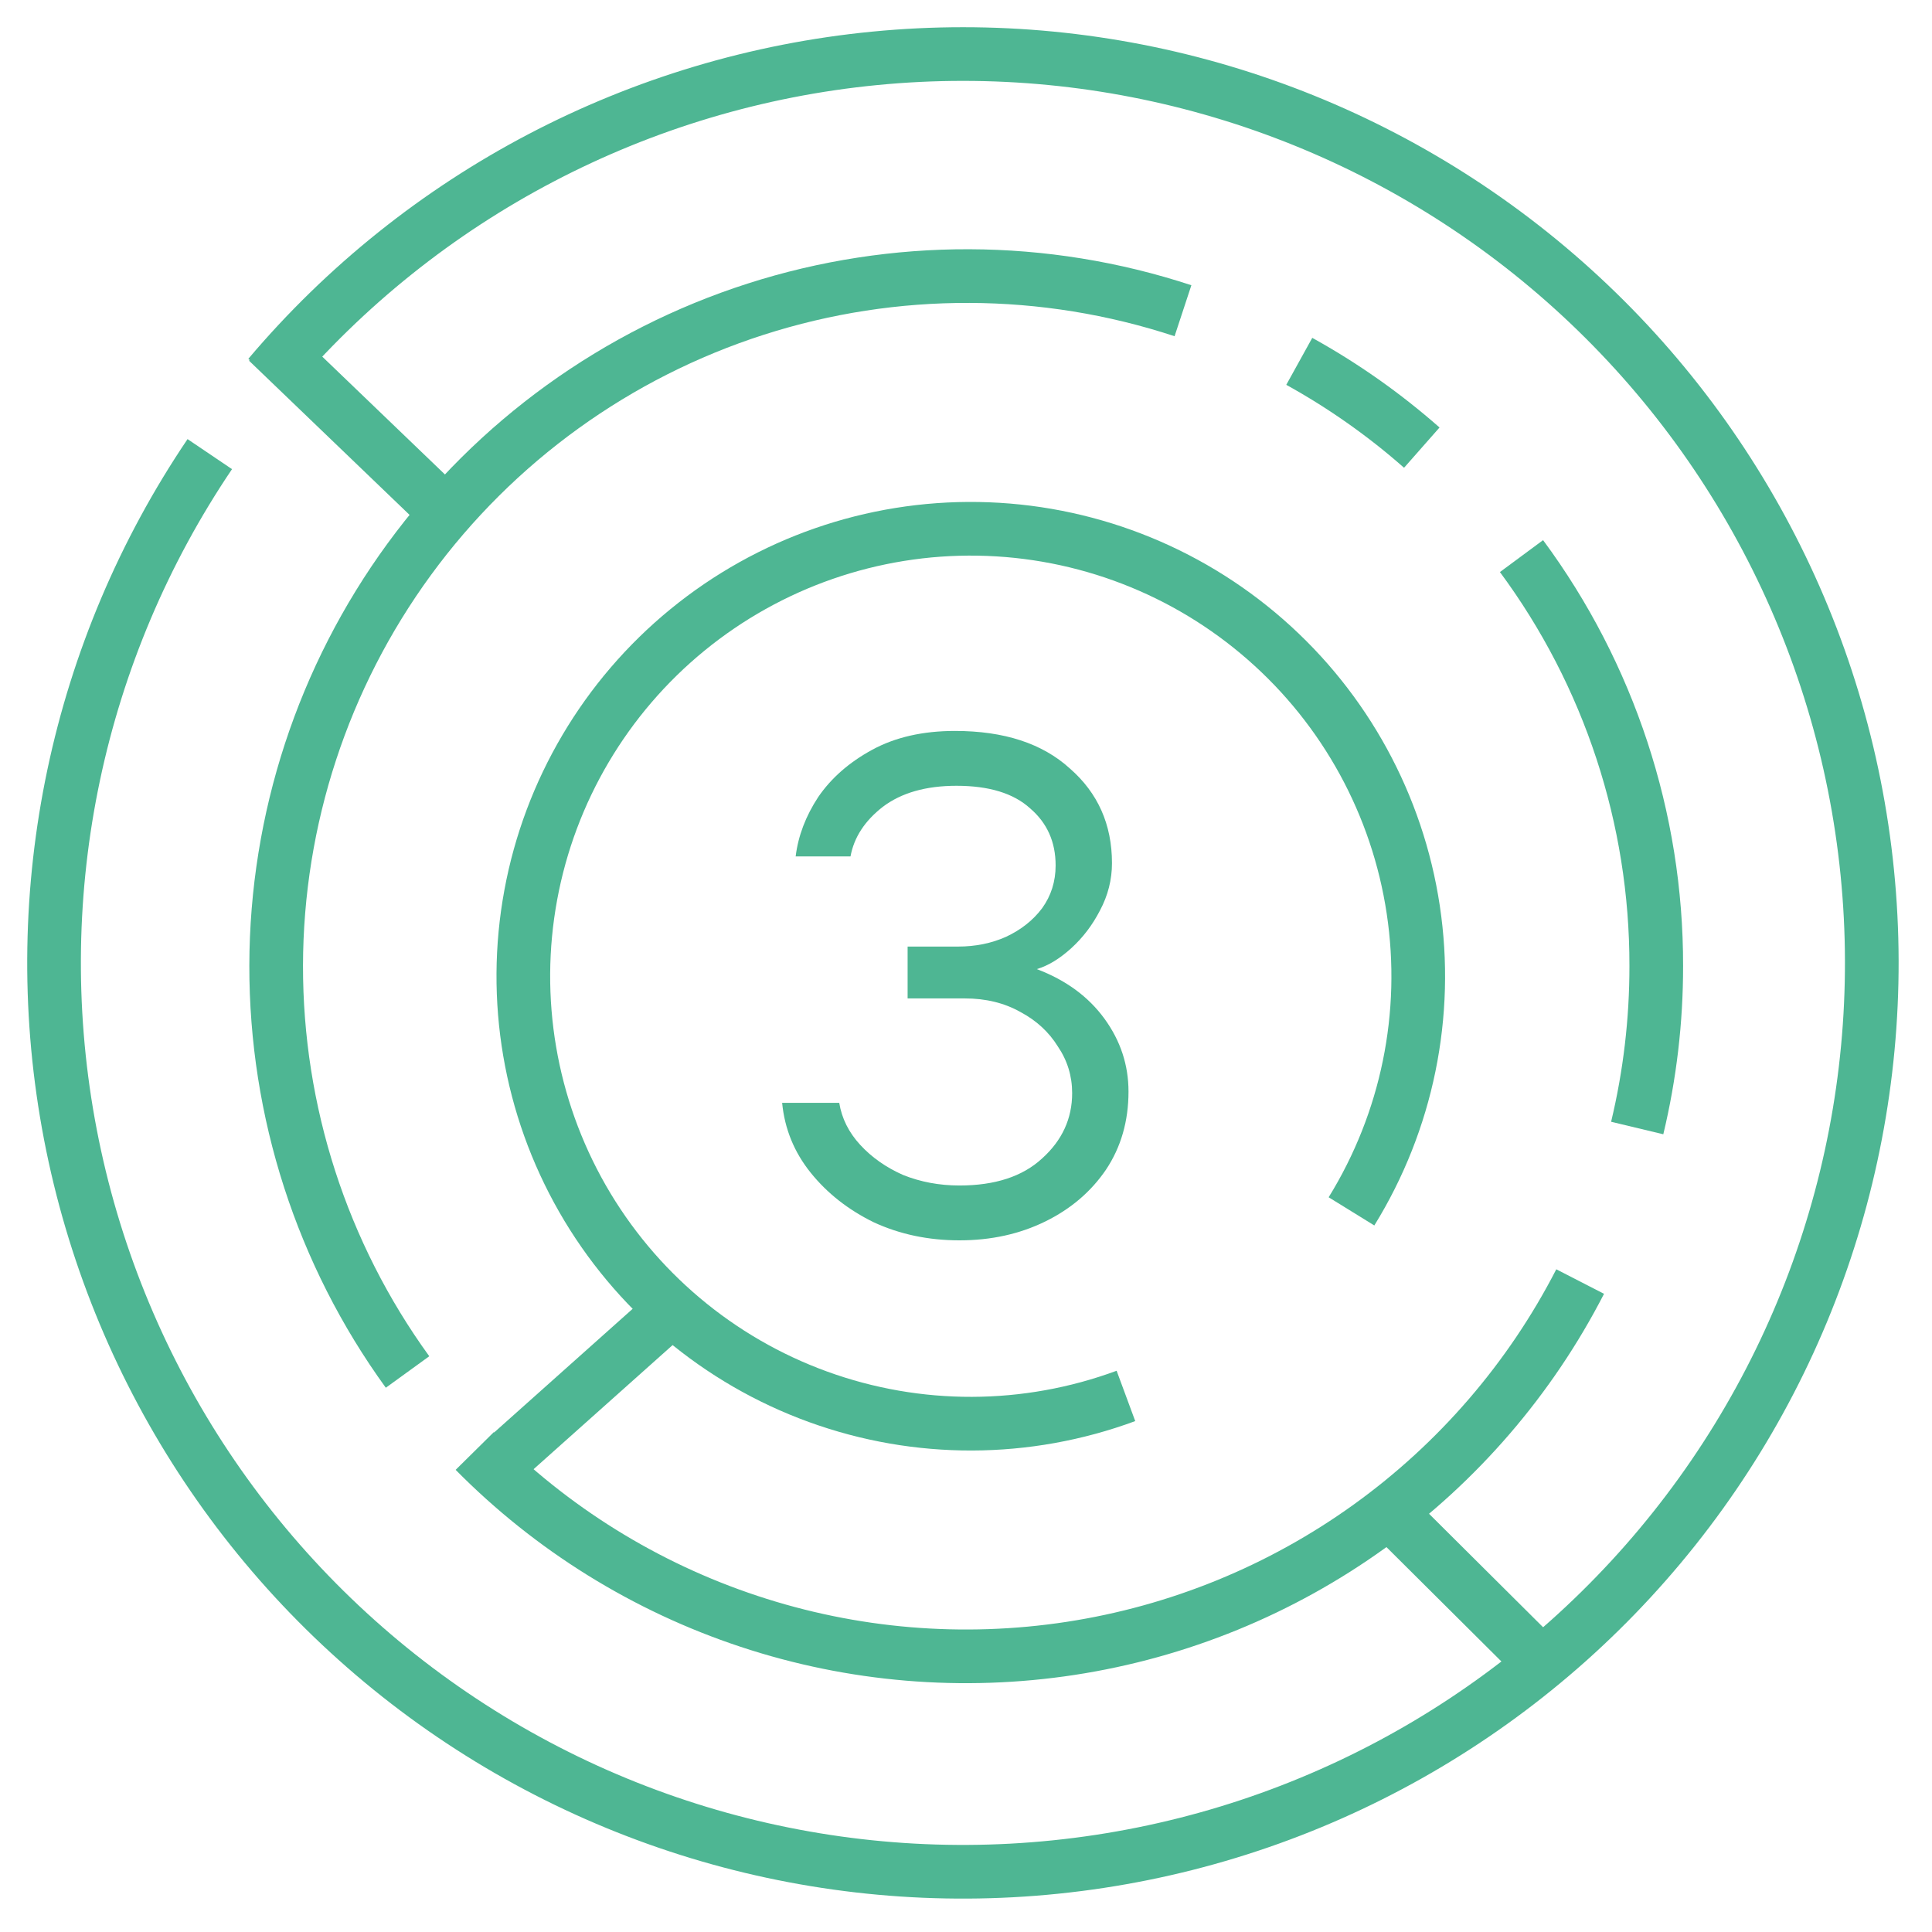
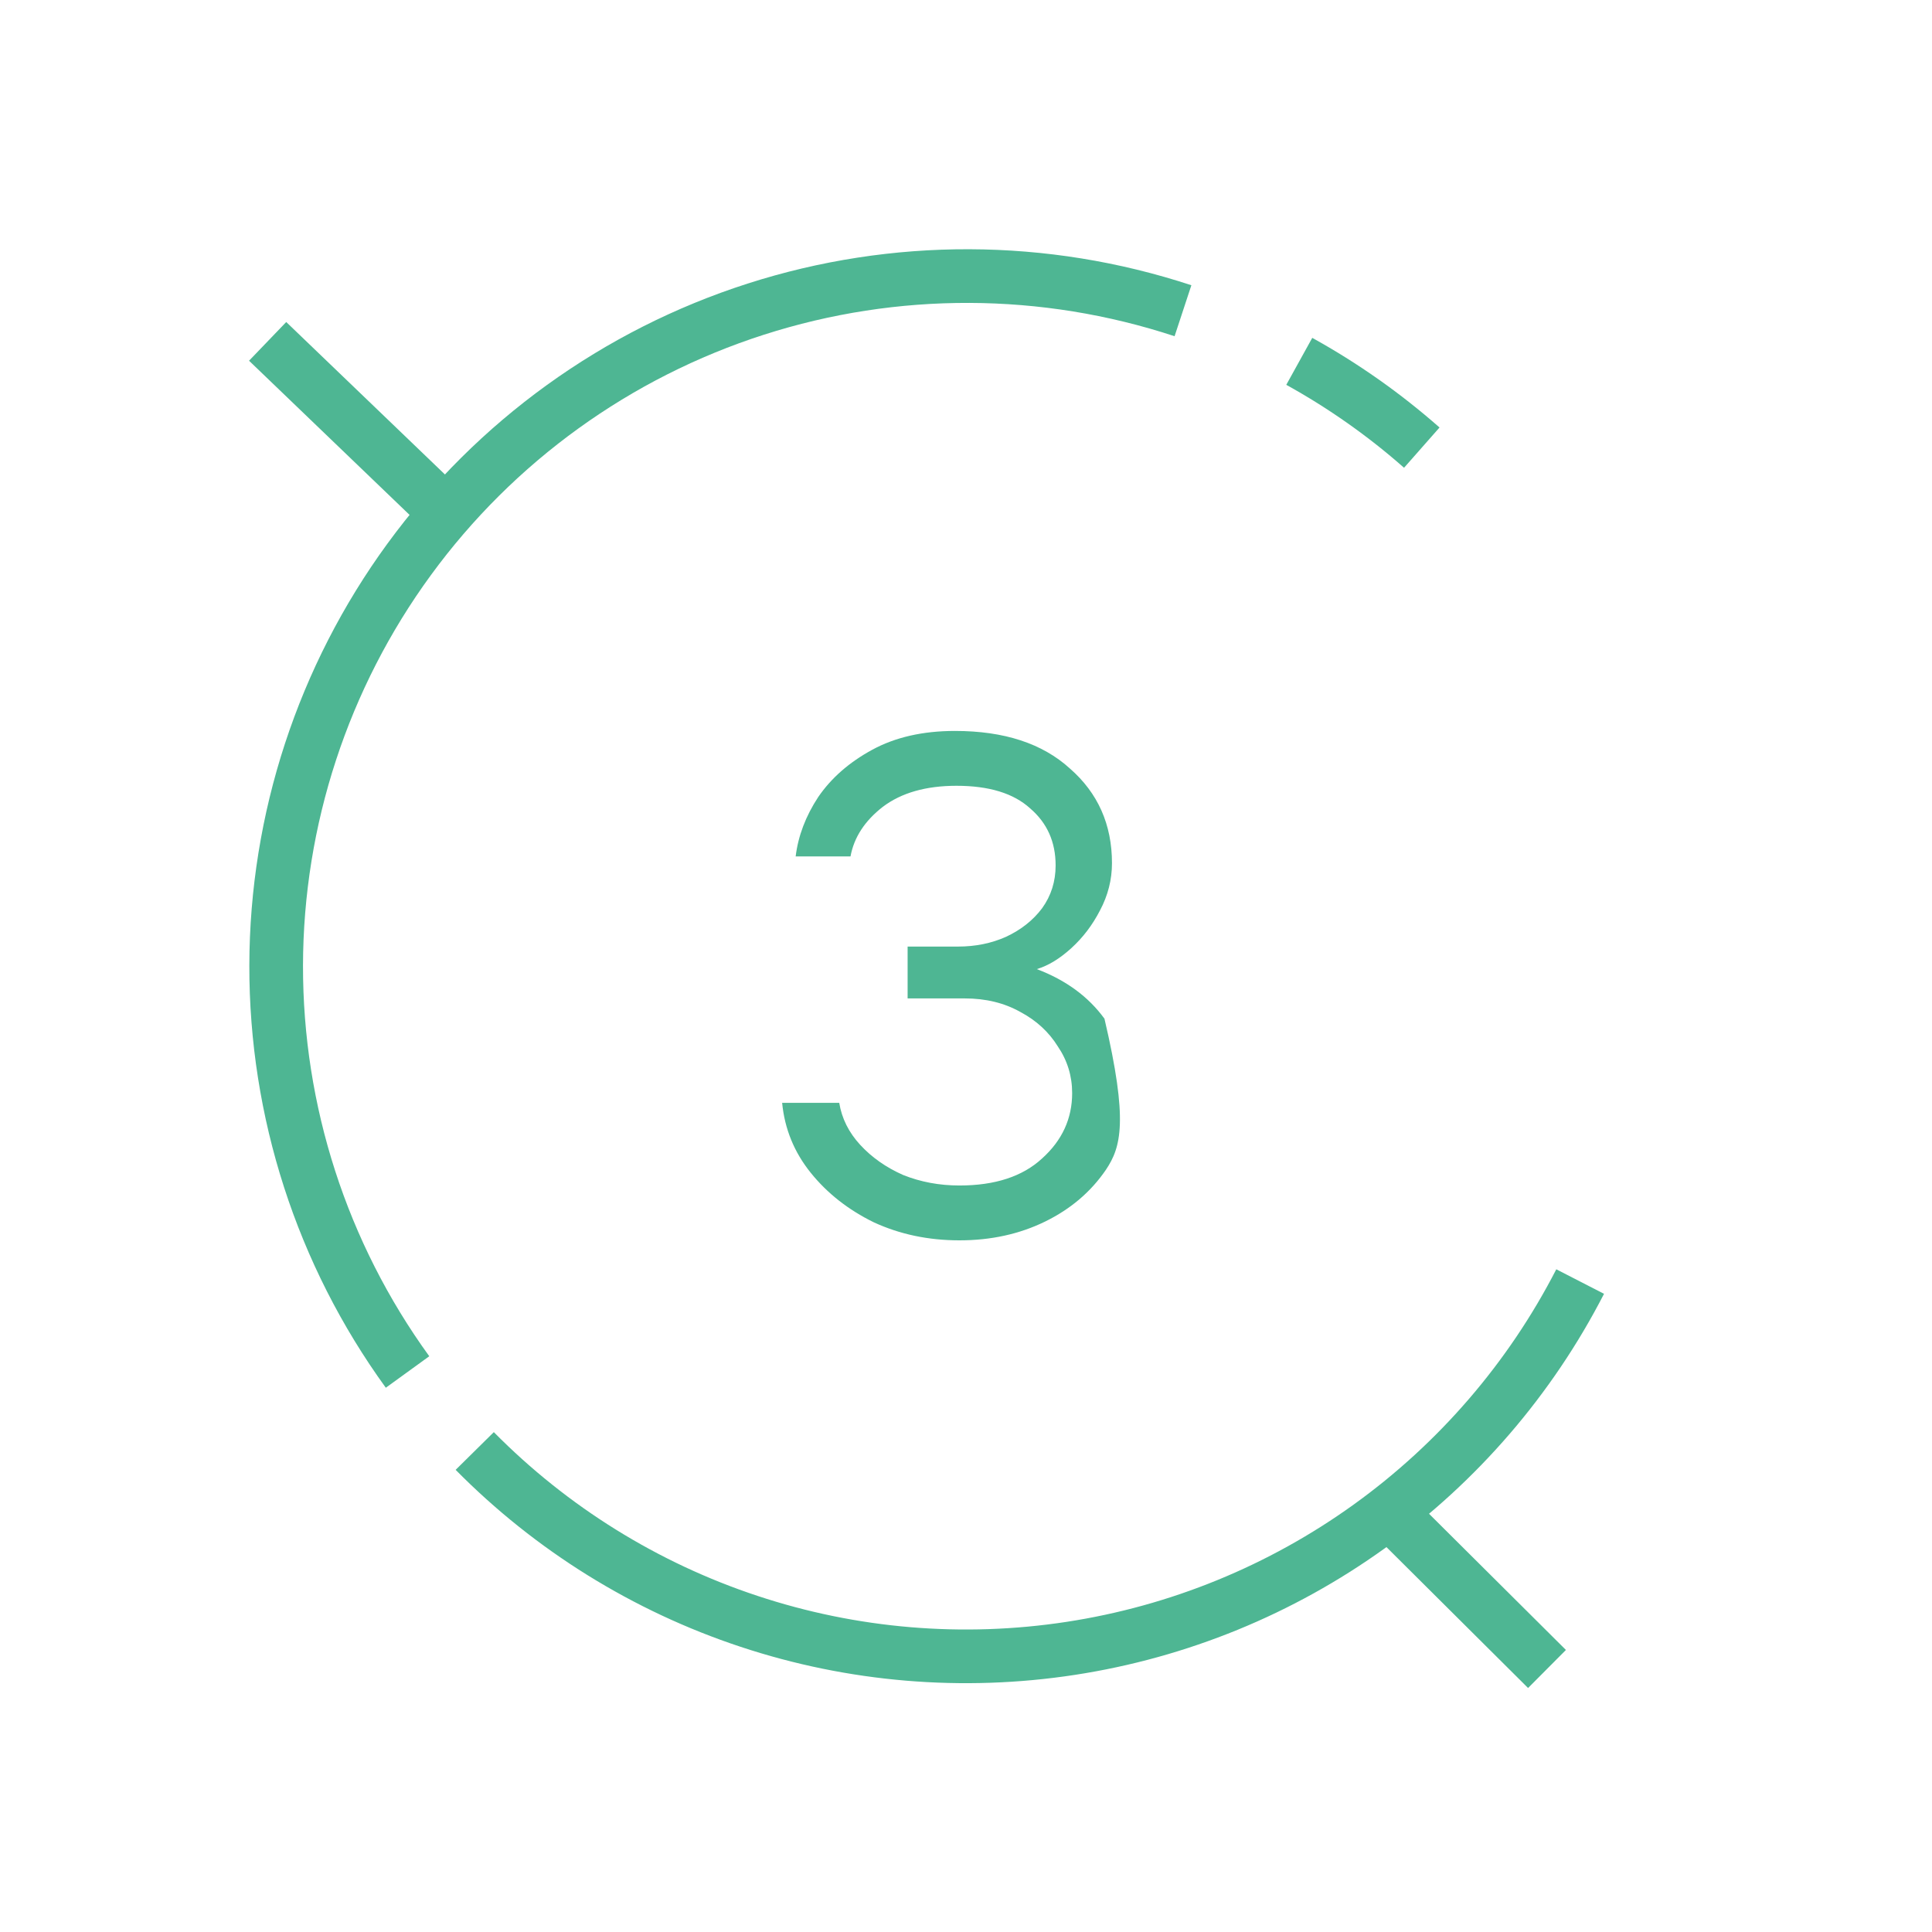
<svg xmlns="http://www.w3.org/2000/svg" width="36" height="36" viewBox="0 0 36 36" fill="none">
  <g clip-path="url(#clip0)">
-     <path d="M5.009 7.009C7.858 3.639 11.909 1.514 16.301 1.087C20.693 0.659 25.078 1.962 28.524 4.719C31.969 7.476 34.202 11.469 34.748 15.848C35.294 20.227 34.109 24.646 31.445 28.164C28.782 31.682 24.851 34.022 20.488 34.685C16.126 35.349 11.677 34.283 8.088 31.716C4.5 29.148 2.055 25.281 1.274 20.938C0.494 16.595 1.439 12.119 3.909 8.462" stroke="#4EB693" stroke-miterlimit="10" />
    <path d="M7.594 25.565C5.997 23.362 5.141 20.709 5.146 17.988C5.152 15.268 6.02 12.619 7.625 10.422C9.23 8.225 11.49 6.593 14.081 5.761C16.671 4.929 19.459 4.939 22.043 5.79" stroke="#4EB693" stroke-miterlimit="10" />
    <path d="M29.444 23.88C28.515 25.688 27.169 27.251 25.519 28.439C23.869 29.627 21.961 30.407 19.951 30.715C17.941 31.023 15.886 30.851 13.956 30.211C12.026 29.572 10.275 28.484 8.846 27.037" stroke="#4EB693" stroke-miterlimit="10" />
-     <path d="M28.351 10.362C29.986 12.573 30.867 15.251 30.862 18C30.863 19.017 30.744 20.03 30.507 21.019" stroke="#4EB693" stroke-miterlimit="10" />
    <path d="M24.21 6.733C25.027 7.185 25.793 7.724 26.493 8.341" stroke="#4EB693" stroke-miterlimit="10" />
-     <path d="M20.98 26.011C19.129 26.695 17.097 26.701 15.242 26.027C13.389 25.354 11.833 24.045 10.853 22.333C9.873 20.621 9.532 18.617 9.89 16.677C10.248 14.737 11.283 12.987 12.809 11.738C14.336 10.489 16.256 9.821 18.228 9.854C20.201 9.887 22.098 10.618 23.582 11.918C25.066 13.217 26.041 15.001 26.334 16.951C26.628 18.902 26.22 20.893 25.183 22.572" stroke="#4EB693" stroke-miterlimit="10" />
    <path d="M4.987 6.361L8.304 9.547" stroke="#4EB693" stroke-miterlimit="10" />
-     <path d="M9.537 27.068L12.593 24.34" stroke="#4EB693" stroke-miterlimit="10" />
    <path d="M25.88 28.168L28.826 31.099" stroke="#4EB693" stroke-miterlimit="10" />
-     <path d="M17.878 23.112C17.299 23.112 16.767 23 16.282 22.776C15.806 22.543 15.414 22.235 15.106 21.852C14.798 21.469 14.621 21.035 14.574 20.55H15.638C15.685 20.839 15.815 21.101 16.03 21.334C16.245 21.567 16.511 21.754 16.828 21.894C17.155 22.025 17.505 22.09 17.878 22.09C18.541 22.09 19.054 21.922 19.418 21.586C19.791 21.25 19.978 20.844 19.978 20.368C19.978 20.051 19.889 19.761 19.712 19.5C19.544 19.229 19.311 19.015 19.012 18.856C18.713 18.688 18.368 18.604 17.976 18.604H16.912V17.638H17.85C18.177 17.638 18.475 17.577 18.746 17.456C19.026 17.325 19.25 17.148 19.418 16.924C19.586 16.691 19.67 16.425 19.67 16.126C19.67 15.687 19.511 15.333 19.194 15.062C18.886 14.782 18.429 14.642 17.822 14.642C17.253 14.642 16.795 14.773 16.45 15.034C16.114 15.295 15.913 15.603 15.848 15.958H14.826C14.873 15.575 15.013 15.207 15.246 14.852C15.489 14.497 15.825 14.203 16.254 13.97C16.683 13.737 17.197 13.62 17.794 13.62C18.709 13.62 19.423 13.853 19.936 14.32C20.459 14.777 20.72 15.365 20.72 16.084C20.72 16.392 20.645 16.686 20.496 16.966C20.356 17.237 20.179 17.47 19.964 17.666C19.749 17.862 19.535 17.993 19.32 18.058C19.861 18.263 20.281 18.571 20.58 18.982C20.879 19.393 21.028 19.845 21.028 20.34C21.028 20.891 20.888 21.376 20.608 21.796C20.328 22.207 19.95 22.529 19.474 22.762C18.998 22.995 18.466 23.112 17.878 23.112Z" fill="#4EB693" />
+     <path d="M17.878 23.112C17.299 23.112 16.767 23 16.282 22.776C15.806 22.543 15.414 22.235 15.106 21.852C14.798 21.469 14.621 21.035 14.574 20.55H15.638C15.685 20.839 15.815 21.101 16.03 21.334C16.245 21.567 16.511 21.754 16.828 21.894C17.155 22.025 17.505 22.09 17.878 22.09C18.541 22.09 19.054 21.922 19.418 21.586C19.791 21.25 19.978 20.844 19.978 20.368C19.978 20.051 19.889 19.761 19.712 19.5C19.544 19.229 19.311 19.015 19.012 18.856C18.713 18.688 18.368 18.604 17.976 18.604H16.912V17.638H17.85C18.177 17.638 18.475 17.577 18.746 17.456C19.026 17.325 19.25 17.148 19.418 16.924C19.586 16.691 19.67 16.425 19.67 16.126C19.67 15.687 19.511 15.333 19.194 15.062C18.886 14.782 18.429 14.642 17.822 14.642C17.253 14.642 16.795 14.773 16.45 15.034C16.114 15.295 15.913 15.603 15.848 15.958H14.826C14.873 15.575 15.013 15.207 15.246 14.852C15.489 14.497 15.825 14.203 16.254 13.97C16.683 13.737 17.197 13.62 17.794 13.62C18.709 13.62 19.423 13.853 19.936 14.32C20.459 14.777 20.72 15.365 20.72 16.084C20.72 16.392 20.645 16.686 20.496 16.966C20.356 17.237 20.179 17.47 19.964 17.666C19.749 17.862 19.535 17.993 19.32 18.058C19.861 18.263 20.281 18.571 20.58 18.982C21.028 20.891 20.888 21.376 20.608 21.796C20.328 22.207 19.95 22.529 19.474 22.762C18.998 22.995 18.466 23.112 17.878 23.112Z" fill="#4EB693" />
  </g>
  <defs>
    <clipPath id="clip0">
      <rect width="35" height="35" fill="white" transform="translate(0.5 0.5)" />
    </clipPath>
  </defs>
</svg>